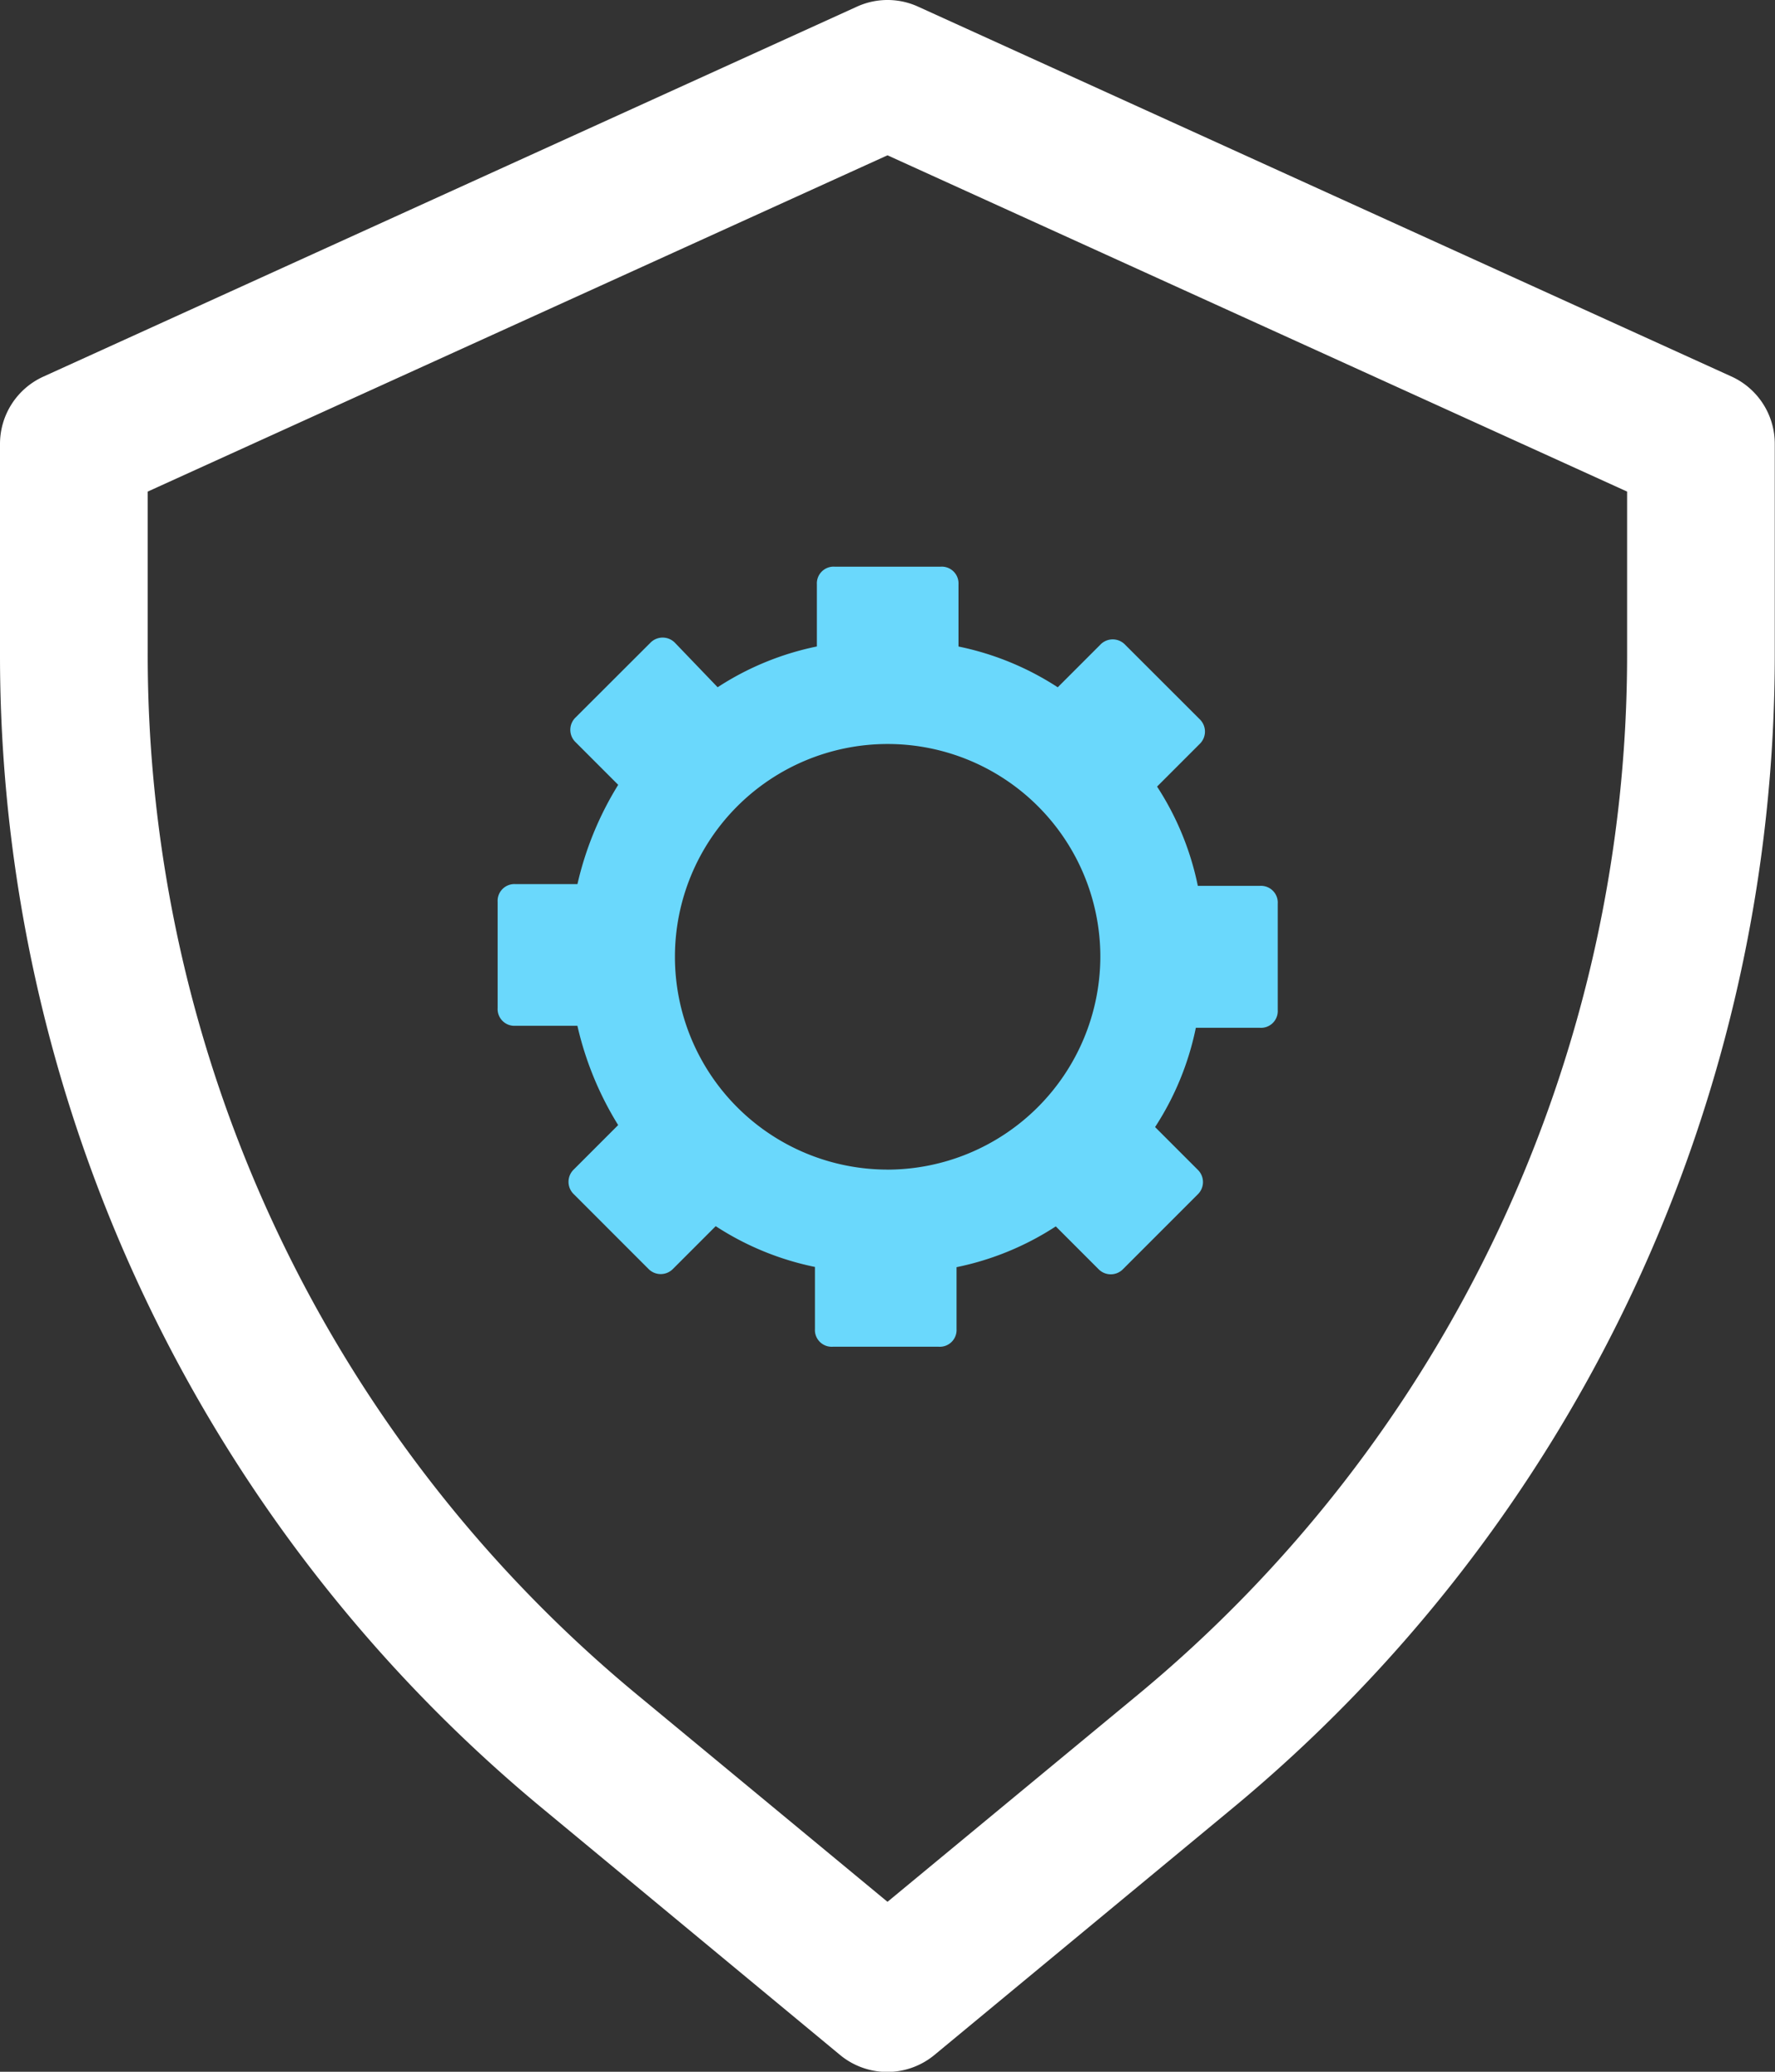
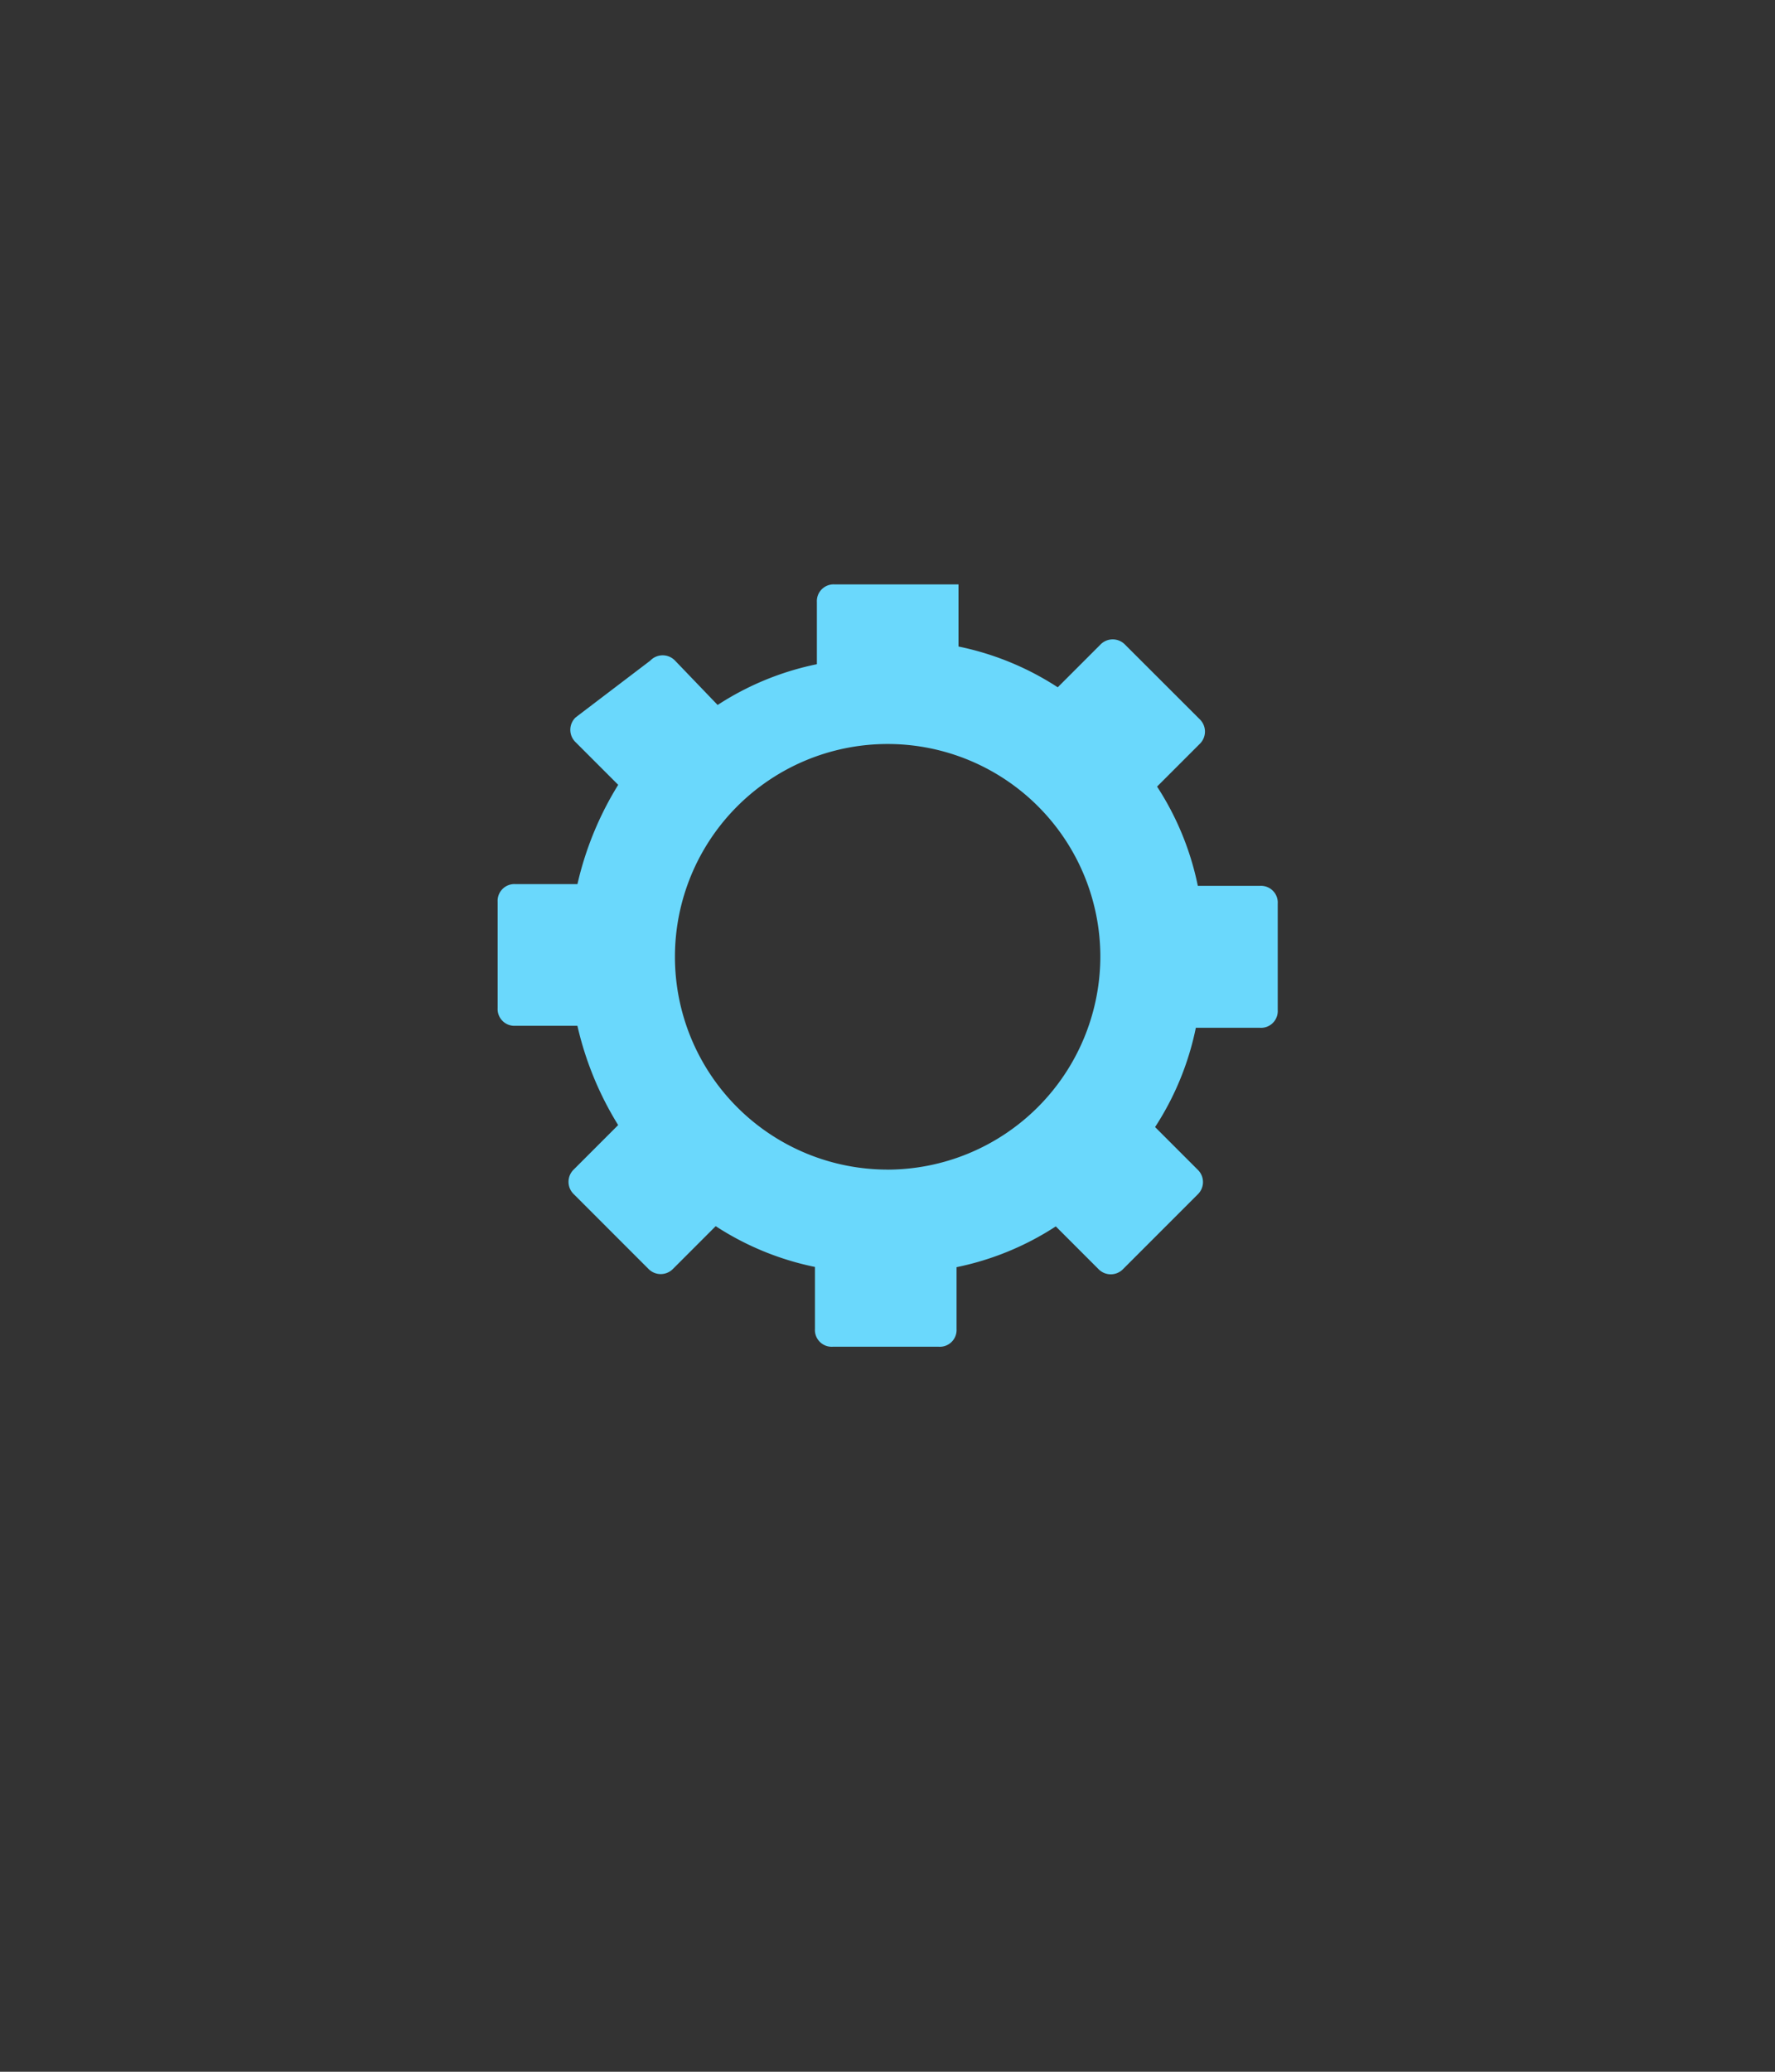
<svg xmlns="http://www.w3.org/2000/svg" width="38.454" height="44.863" viewBox="0 0 38.454 44.863">
  <rect x="0" y="0" width="38.454" height="44.863" fill="#333333" stroke="none" />
  <g id="Group_81054" data-name="Group 81054" transform="translate(-1080.411 -3972.543)">
    <g id="noun-false-positive-4605286" transform="translate(1076.411 3970.543)">
      <g id="Group_31307" data-name="Group 31307" transform="translate(4 2)">
-         <path id="Path_39405" data-name="Path 39405" d="M41.515,10.155,23.89,2.144a1.594,1.594,0,0,0-1.325,0L4.941,10.155A1.6,1.6,0,0,0,4,11.614v4.525A32.414,32.414,0,0,0,15.8,41.2l6.4,5.3a1.605,1.605,0,0,0,2.043,0l6.406-5.3a32.418,32.418,0,0,0,11.8-25.062V11.614A1.6,1.6,0,0,0,41.515,10.155ZM39.25,16.138A29.224,29.224,0,0,1,28.611,38.732l-5.384,4.451-5.382-4.451A29.218,29.218,0,0,1,7.2,16.138V12.645L23.227,5.363,39.25,12.645Z" transform="translate(-4 -2)" fill="#fff" />
-       </g>
+         </g>
    </g>
    <g id="noun-settings-1146503" transform="translate(1091.192 3984.814)">
-       <path id="Path_39412" data-name="Path 39412" d="M44.513,34.912H43.169a6.215,6.215,0,0,0-.883-2.15l.922-.922a.371.371,0,0,0,0-.538L41.594,29.69a.371.371,0,0,0-.538,0l-.922.922a6.216,6.216,0,0,0-2.15-.883V28.384A.363.363,0,0,0,37.6,28H35.3a.363.363,0,0,0-.384.384v1.344a6.216,6.216,0,0,0-2.15.883l-.922-.96a.371.371,0,0,0-.538,0L29.69,31.264a.371.371,0,0,0,0,.538l.922.922a7.061,7.061,0,0,0-.883,2.15H28.384a.363.363,0,0,0-.384.384v2.3a.363.363,0,0,0,.384.384h1.344a7.061,7.061,0,0,0,.883,2.15l-.96.96a.371.371,0,0,0,0,.538l1.613,1.613a.371.371,0,0,0,.538,0l.922-.922a6.216,6.216,0,0,0,2.15.883v1.344a.363.363,0,0,0,.384.384h2.3a.363.363,0,0,0,.384-.384V43.169a6.215,6.215,0,0,0,2.15-.883l.922.922a.371.371,0,0,0,.538,0l1.613-1.613a.371.371,0,0,0,0-.538l-.922-.922a6.216,6.216,0,0,0,.883-2.15h1.382A.363.363,0,0,0,44.9,37.6V35.3A.363.363,0,0,0,44.513,34.912Zm-8.064,6.144a4.608,4.608,0,1,1,4.608-4.608A4.622,4.622,0,0,1,36.448,41.057Z" transform="translate(-28 -28)" fill="#6ad8fc" />
+       <path id="Path_39412" data-name="Path 39412" d="M44.513,34.912H43.169a6.215,6.215,0,0,0-.883-2.15l.922-.922a.371.371,0,0,0,0-.538L41.594,29.69a.371.371,0,0,0-.538,0l-.922.922a6.216,6.216,0,0,0-2.15-.883V28.384H35.3a.363.363,0,0,0-.384.384v1.344a6.216,6.216,0,0,0-2.15.883l-.922-.96a.371.371,0,0,0-.538,0L29.69,31.264a.371.371,0,0,0,0,.538l.922.922a7.061,7.061,0,0,0-.883,2.15H28.384a.363.363,0,0,0-.384.384v2.3a.363.363,0,0,0,.384.384h1.344a7.061,7.061,0,0,0,.883,2.15l-.96.96a.371.371,0,0,0,0,.538l1.613,1.613a.371.371,0,0,0,.538,0l.922-.922a6.216,6.216,0,0,0,2.15.883v1.344a.363.363,0,0,0,.384.384h2.3a.363.363,0,0,0,.384-.384V43.169a6.215,6.215,0,0,0,2.15-.883l.922.922a.371.371,0,0,0,.538,0l1.613-1.613a.371.371,0,0,0,0-.538l-.922-.922a6.216,6.216,0,0,0,.883-2.15h1.382A.363.363,0,0,0,44.9,37.6V35.3A.363.363,0,0,0,44.513,34.912Zm-8.064,6.144a4.608,4.608,0,1,1,4.608-4.608A4.622,4.622,0,0,1,36.448,41.057Z" transform="translate(-28 -28)" fill="#6ad8fc" />
    </g>
  </g>
</svg>